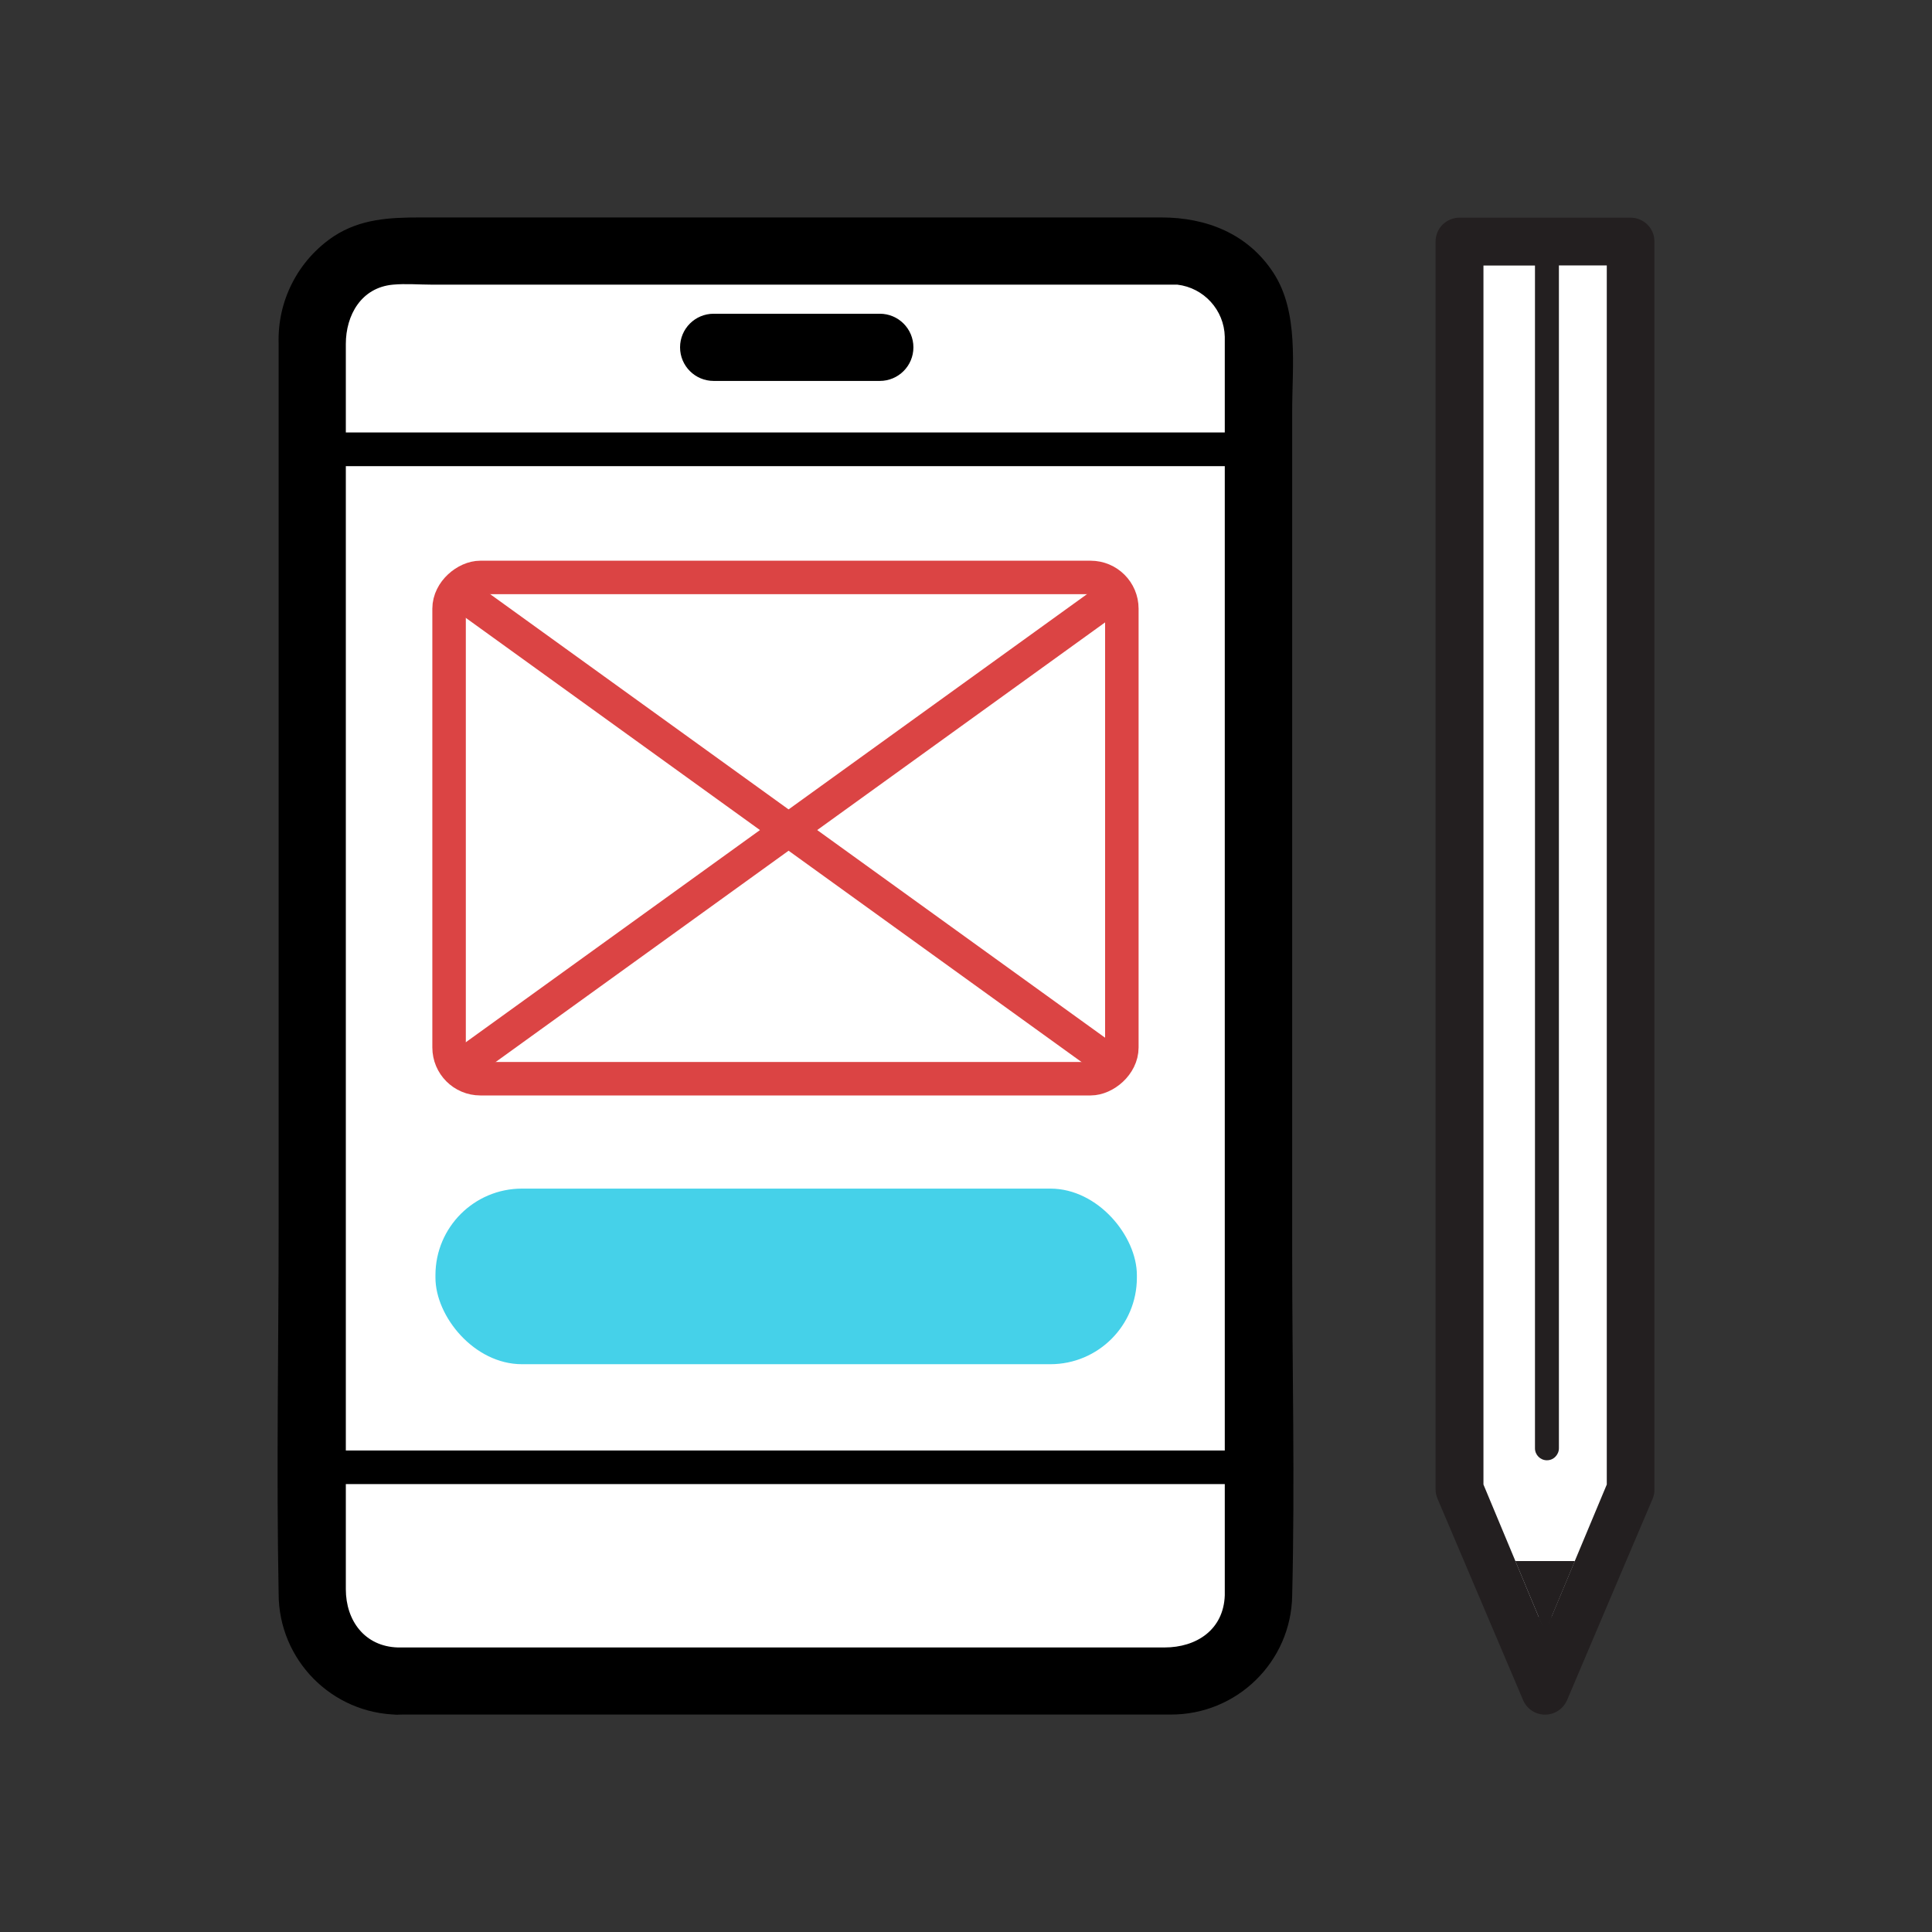
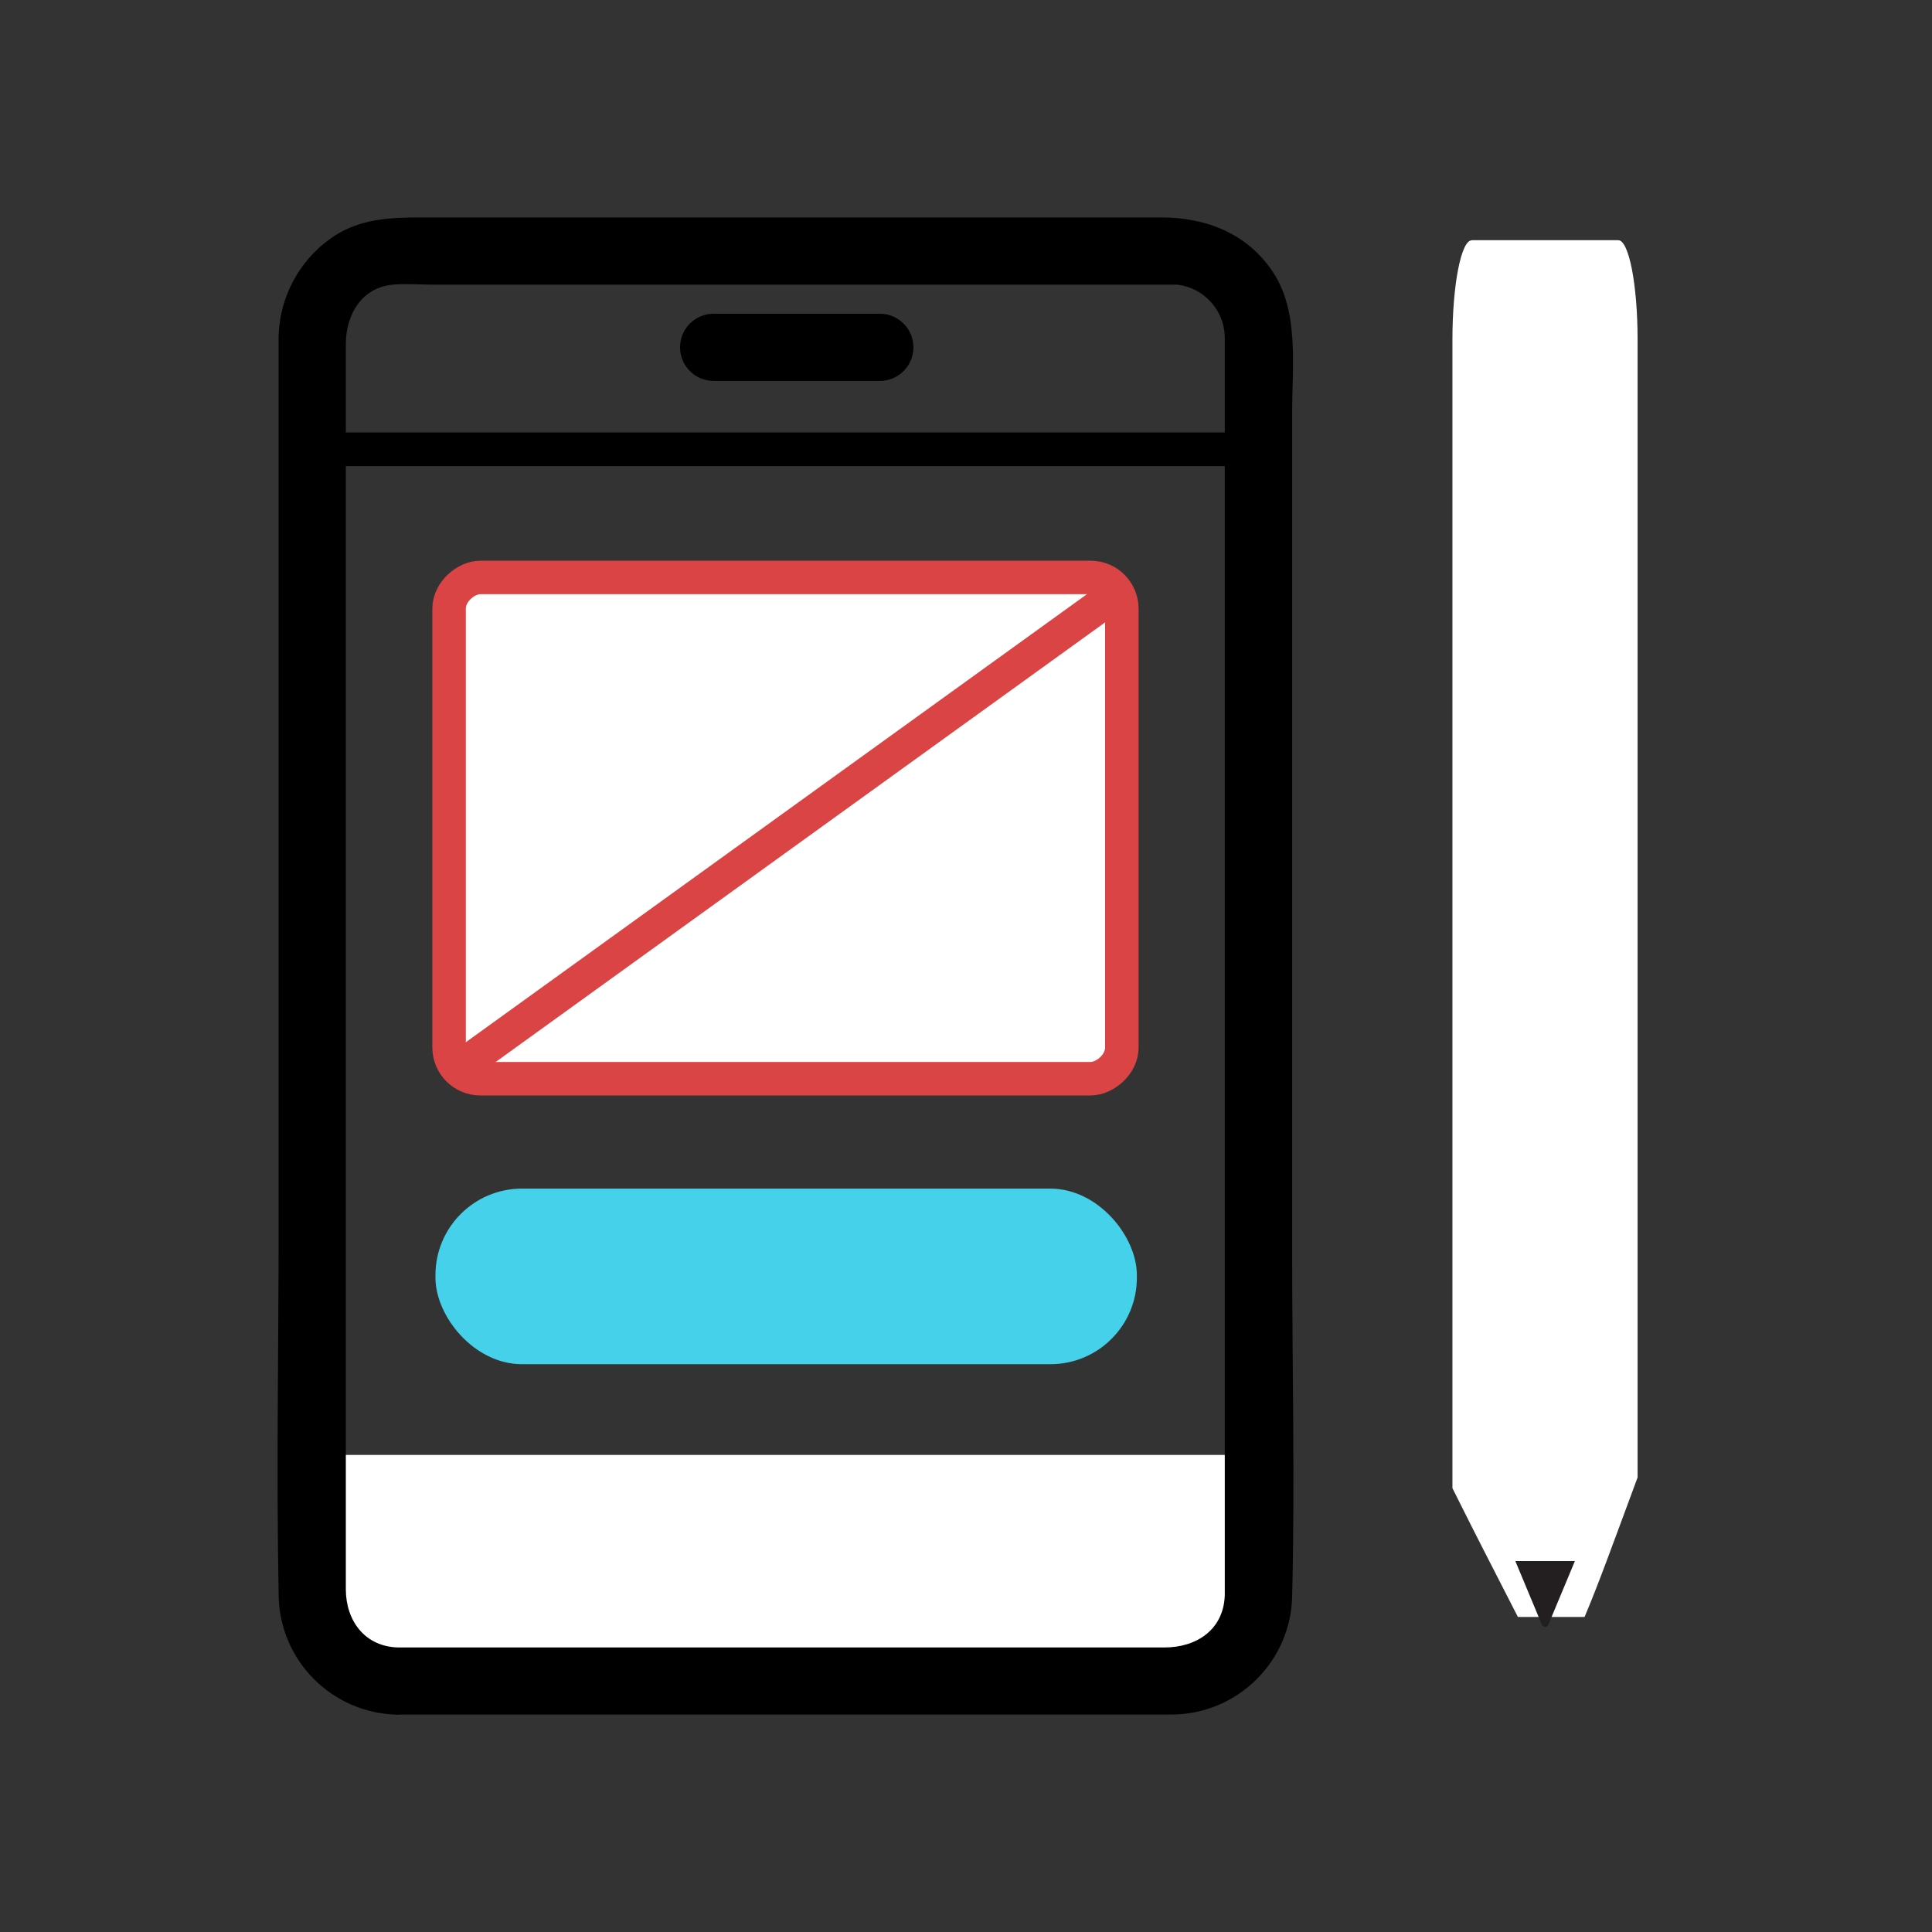
<svg xmlns="http://www.w3.org/2000/svg" id="Cutoff" viewBox="0 0 180 180">
  <rect x="0" y="0" width="180" height="180" fill="#333333" stroke="none" />
  <defs>
    <style>.cls-1{stroke:#db4444;stroke-linejoin:round;stroke-width:3.12px;}.cls-1,.cls-2{fill:#fff;}.cls-3{fill:#231f20;}.cls-4{fill:#45d1e9;}</style>
  </defs>
-   <rect class="cls-2" x="27.99" y="22.38" width="88.66" height="133.64" rx="9.25" ry="9.25" />
  <path class="cls-2" d="m137.12,22.38h13.65c.99,0,1.8,4.14,1.8,9.25v106.02c-2.5,6.75-3.59,9.79-4.94,13h-6.21c-3.25-6.37-3.1-6-6.1-12V31.64c0-5.11.81-9.25,1.8-9.25Z" />
-   <path class="cls-2" d="m38.59,23.39h69.78c4.72,0,8.54,3.82,8.54,8.54v9.93s-86.87,0-86.87,0v-9.93c0-2.27.9-4.44,2.51-6.04,1.6-1.6,3.78-2.5,6.05-2.5Z" />
  <path d="m116.9,40.29H30.04c-.86,0-1.56.7-1.56,1.57,0,.86.7,1.57,1.57,1.57h86.86c.86,0,1.56-.7,1.56-1.57s-.7-1.57-1.57-1.57h0Z" />
  <path class="cls-2" d="m30.04,135.55h86.86s0,11.67,0,11.67c0,5.23-4.24,9.47-9.47,9.47H39.51c-5.23,0-9.47-4.24-9.47-9.47v-11.67Z" />
  <path d="m81.97,29.23h-15.48c-1.73,0-3.13,1.4-3.13,3.13s1.4,3.13,3.13,3.13h15.48c1.73,0,3.13-1.4,3.13-3.13s-1.4-3.13-3.13-3.13Z" />
-   <path d="m30.04,138.27h84.84c.86,0,1.56-.7,1.56-1.57s-.7-1.56-1.57-1.56H30.04c-.86,0-1.56.7-1.56,1.57,0,.86.7,1.57,1.57,1.57Z" />
  <path d="m37.06,159.74h72c6.19.03,11.25-4.93,11.33-11.12.26-10.55,0-21.15,0-31.7V38.29c0-4.17.64-9.2-1.74-12.86-2.38-3.66-6.26-5.17-10.44-5.17H39.13c-2.82,0-5.53.13-8.01,1.74-3.34,2.22-5.29,6.01-5.16,10.02v82.01c0,11.48-.22,22.98,0,34.45,0,6.16,4.95,11.18,11.11,11.27,4.03.1,4.03-6.16,0-6.26-3.09-.09-4.85-2.5-4.85-5.43,0-1.48,0-2.96,0-4.43V32.05c0-2.68,1.43-5.26,4.39-5.53,1.18-.11,2.5,0,3.64,0h68.19c.41,0,.85,0,1.25,0,2.47.29,4.36,2.36,4.42,4.85,0,.78,0,1.55,0,2.32v112.52c0,.8,0,1.61,0,2.42-.11,3.22-2.65,4.86-5.61,4.86H37.06c-4.02.01-4.03,6.27,0,6.27Z" />
  <rect class="cls-1" x="49.83" y="45.81" width="46.7" height="62.68" rx="2.91" ry="2.91" transform="translate(-3.97 150.33) rotate(-90)" />
-   <line class="cls-1" x1="43.02" y1="55.37" x2="103.92" y2="99.3" />
  <line class="cls-1" x1="103.92" y1="55.37" x2="43.02" y2="99.3" />
  <rect class="cls-4" x="40.57" y="110.74" width="65.35" height="16.36" rx="8.06" ry="8.06" />
-   <path class="cls-3" d="m153.49,20.93c-.42-.42-.99-.65-1.57-.65h-15.94c-.61,0-1.17.25-1.58.65-.4.4-.65.96-.65,1.57v2.23s0,69.8,0,69.8v44.23c0,.3.06.59.18.87l7.97,18.76c.35.82,1.15,1.36,2.05,1.36.6,0,1.16-.24,1.57-.65.2-.2.36-.43.48-.7l5.06-11.92,2.91-6.84c.11-.27.18-.57.17-.87V22.78s0-.28,0-.28c0-.59-.23-1.15-.65-1.57Zm-9.2,130.32c-.13.31-.55.31-.68,0l-5.4-12.94V24.74s4.8,0,4.8,0v110.2c0,.61.5,1.11,1.11,1.11.31,0,.59-.12.79-.33.2-.2.33-.48.33-.79V24.73h4.46s0,113.58,0,113.58l-5.41,12.94Z" />
  <path class="cls-3" d="m141.18,145.44l2.47,5.92c.11.27.5.27.61,0l2.47-5.92h-5.55Z" />
</svg>